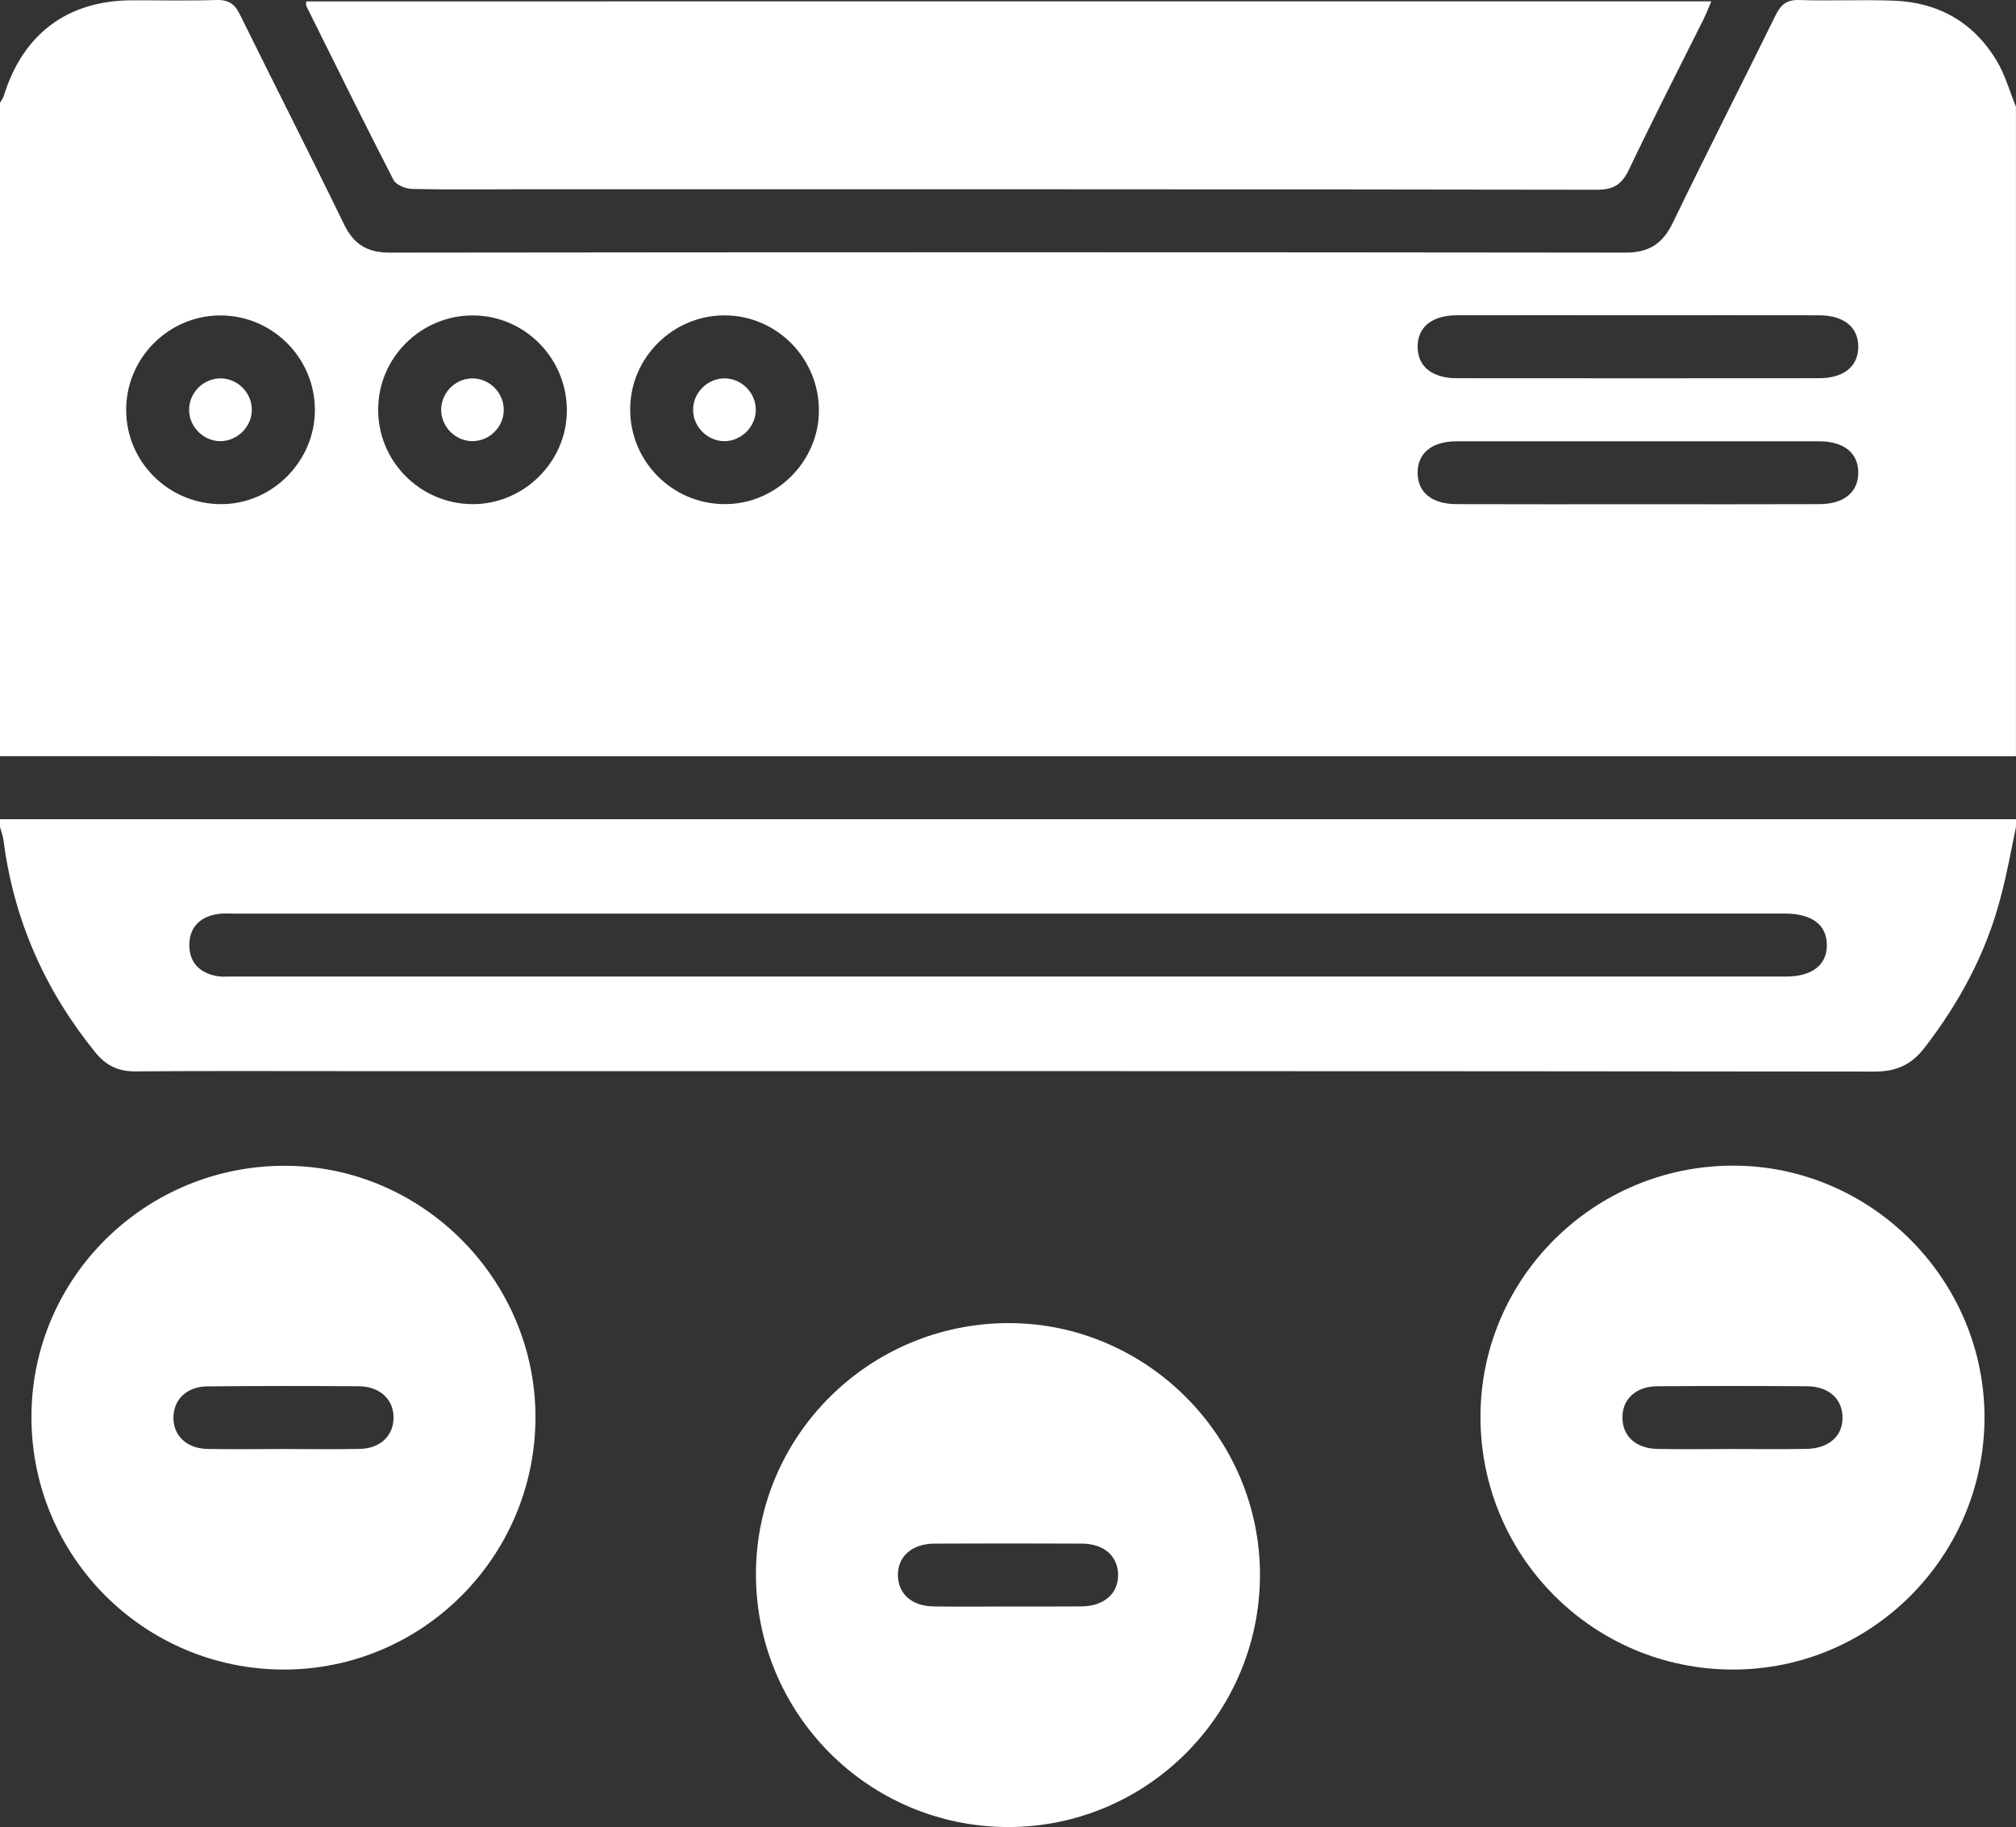
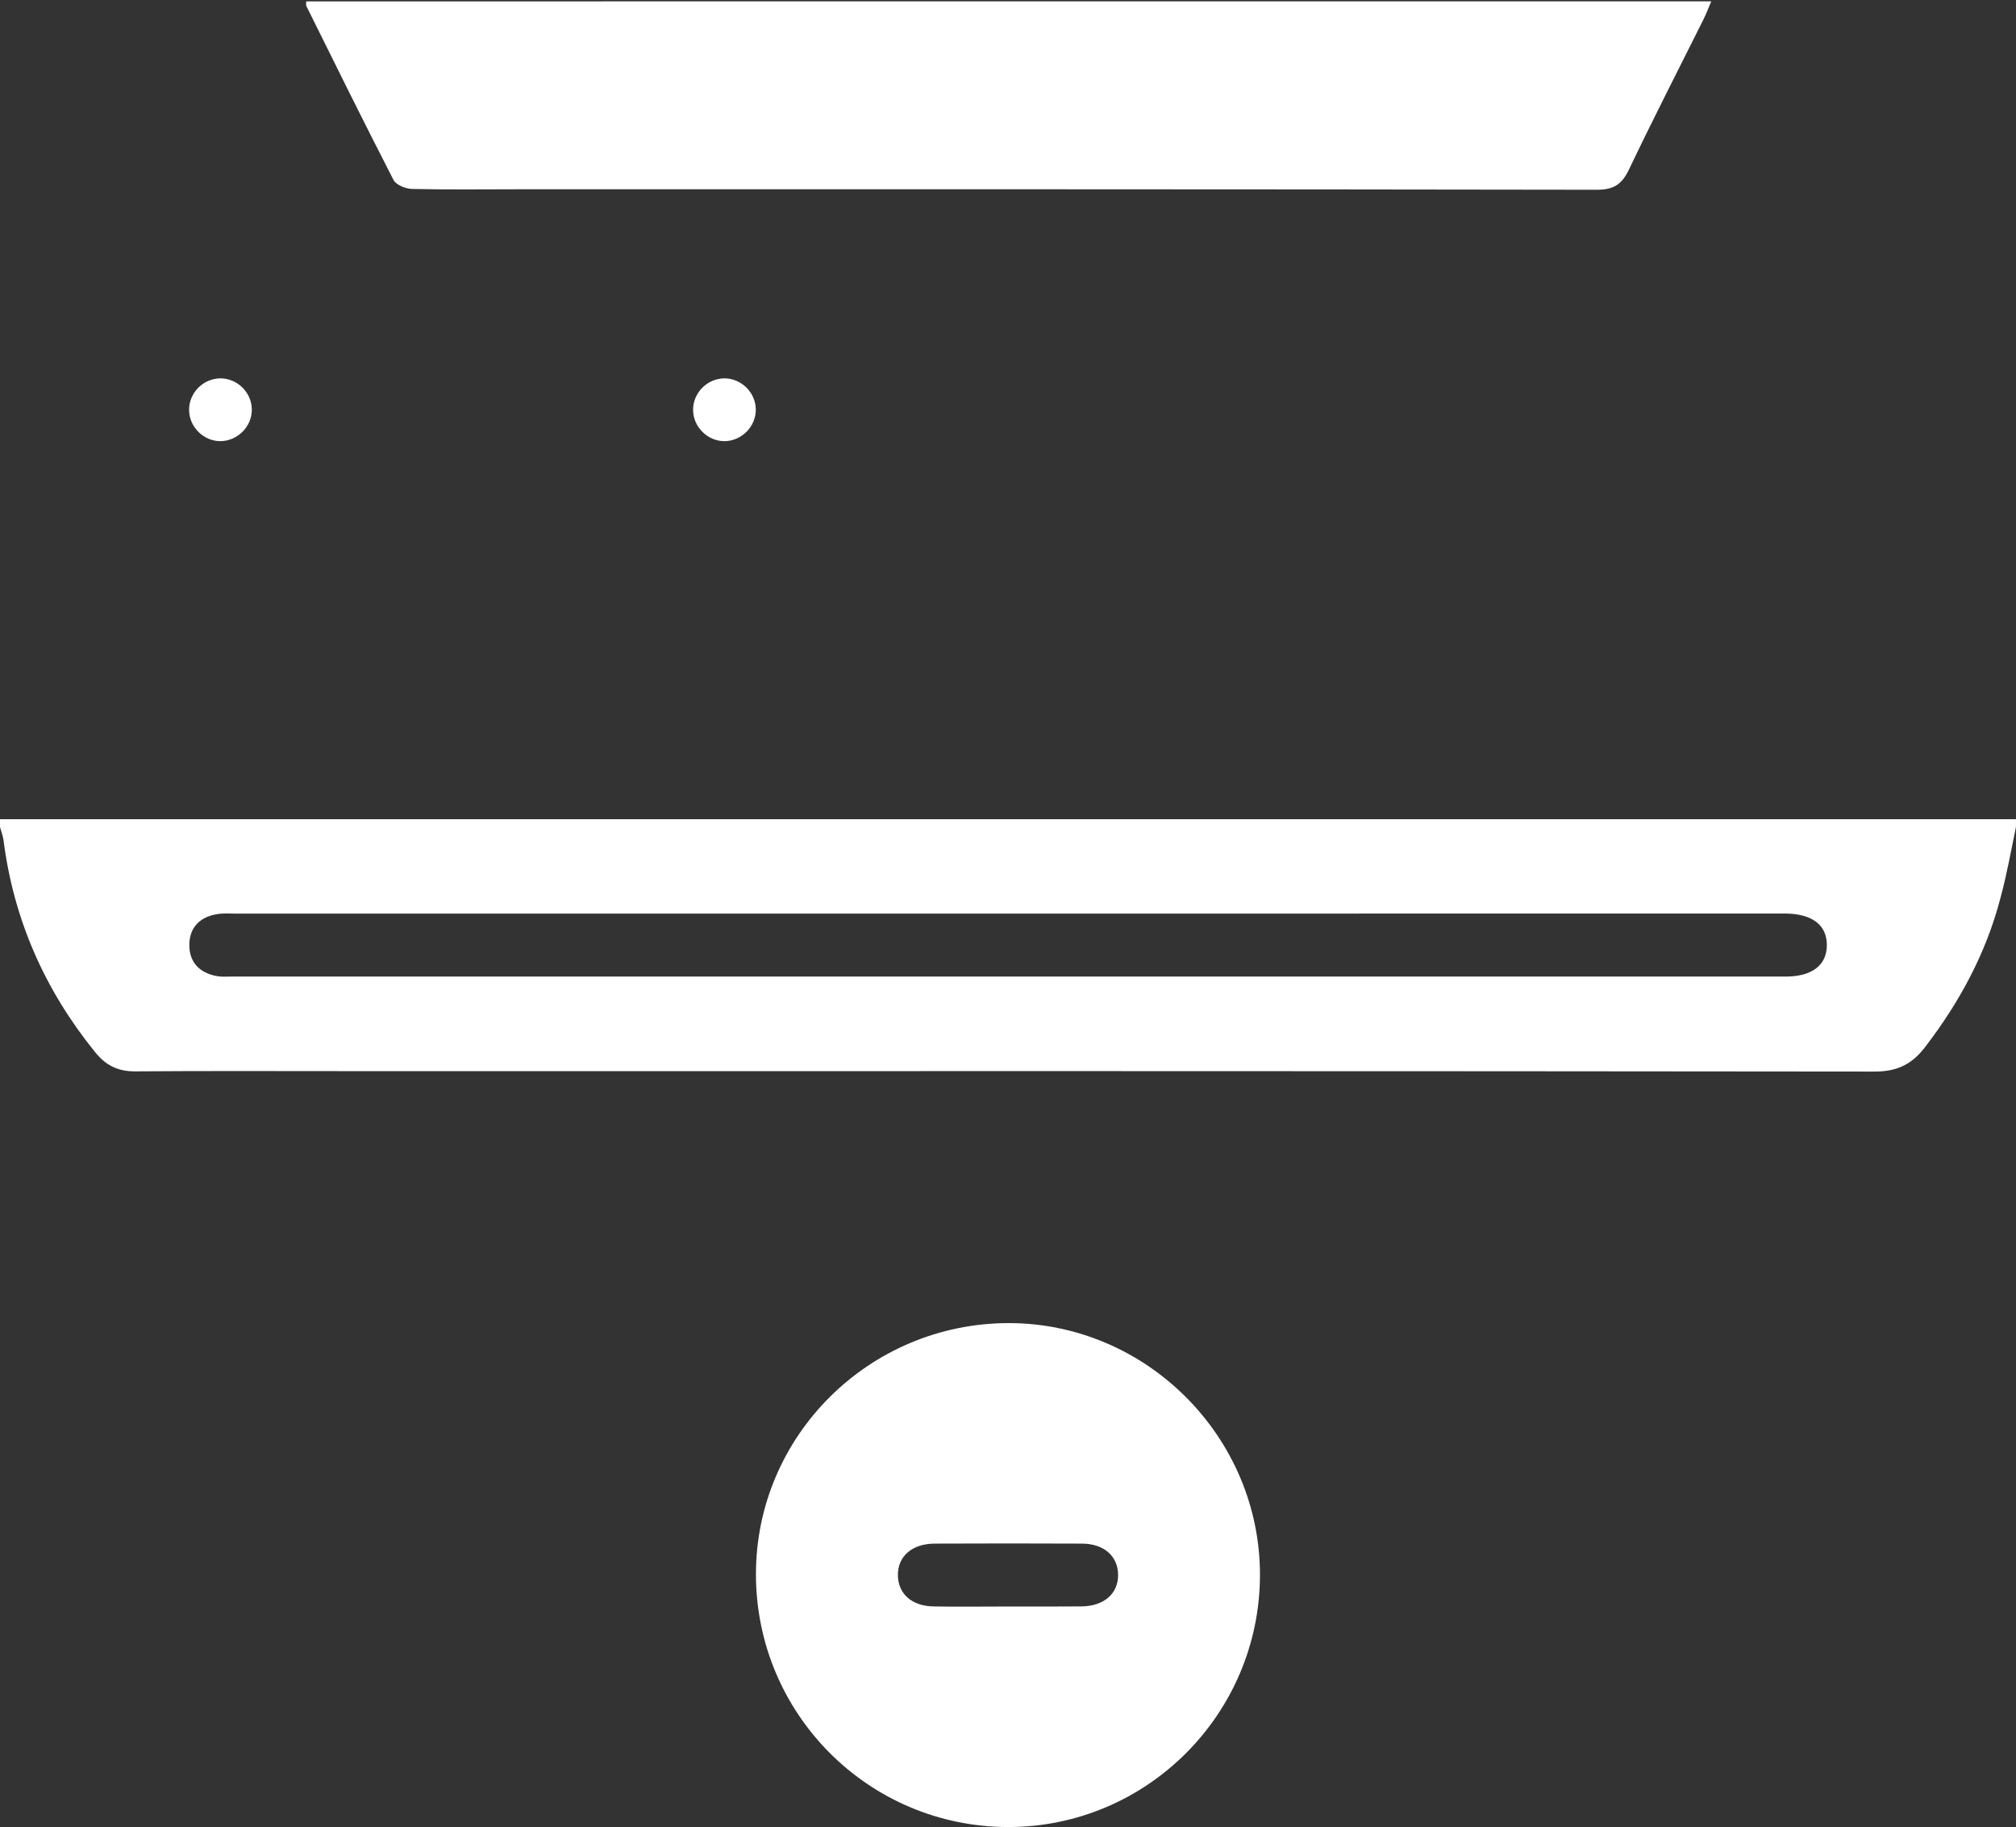
<svg xmlns="http://www.w3.org/2000/svg" version="1.1" id="Layer_1" x="0px" y="0px" width="69.896px" height="63.354px" viewBox="0 0 69.896 63.354" enable-background="new 0 0 69.896 63.354" xml:space="preserve">
  <rect x="0" y="0" width="69.896" height="63.354" fill="#333333" stroke="none" />
  <g>
-     <path fill="#FFFFFF" d="M0,26.222c0-7.554,0-15.107,0-22.66c0.042-0.074,0.104-0.146,0.129-0.227   c0.658-2.152,2.206-3.314,4.432-3.324c0.978-0.004,1.954,0.022,2.931-0.011c0.423-0.012,0.647,0.127,0.83,0.512   c1.192,2.421,2.423,4.827,3.601,7.259c0.344,0.703,0.805,0.989,1.595,0.989c14.278-0.017,28.557-0.017,42.834,0   c0.821,0,1.29-0.304,1.645-1.033c1.165-2.412,2.384-4.794,3.565-7.199c0.186-0.372,0.386-0.543,0.823-0.527   c1.085,0.035,2.182-0.019,3.272,0.022c1.536,0.057,2.757,0.741,3.554,2.059c0.305,0.496,0.46,1.075,0.683,1.618   c0,7.505,0,15.014,0,22.524C46.593,26.222,23.302,26.222,0,26.222z M56.856,10.932c-2.113,0-4.23-0.004-6.347,0   c-0.863,0.004-1.359,0.411-1.359,1.09c0,0.682,0.496,1.093,1.359,1.093c4.187,0.004,8.371,0.004,12.558,0   c0.856,0,1.361-0.411,1.361-1.089c0-0.683-0.496-1.089-1.359-1.093C60.997,10.928,58.927,10.932,56.856,10.932z M56.79,17.485   c2.091,0,4.186,0.005,6.279-0.003c0.854,0,1.359-0.408,1.359-1.09c0-0.684-0.496-1.09-1.361-1.09   c-4.187-0.002-8.371-0.002-12.558,0c-0.863,0-1.359,0.408-1.359,1.091c0,0.681,0.496,1.089,1.359,1.089   C52.606,17.49,54.698,17.485,56.79,17.485z M10.917,14.192c-0.014-1.818-1.511-3.279-3.322-3.254   c-1.782,0.027-3.233,1.505-3.22,3.29c0.005,1.811,1.5,3.271,3.322,3.254C9.466,17.467,10.933,15.968,10.917,14.192z M16.369,17.482   c1.774,0.015,3.271-1.451,3.284-3.221c0.018-1.823-1.449-3.317-3.253-3.323c-1.785-0.008-3.269,1.441-3.288,3.223   C13.083,15.972,14.549,17.467,16.369,17.482z M28.392,14.253c0.011-1.82-1.455-3.313-3.266-3.317   c-1.786-0.004-3.262,1.451-3.277,3.229c-0.021,1.813,1.443,3.306,3.263,3.316C26.886,17.495,28.38,16.024,28.392,14.253z" />
    <path fill="#FFFFFF" d="M69.894,28.678c-0.169,0.816-0.316,1.645-0.535,2.452c-0.497,1.918-1.42,3.625-2.624,5.19   c-0.458,0.598-0.98,0.838-1.735,0.838c-17.648-0.021-35.294-0.015-52.937-0.015c-2.459,0-4.911-0.011-7.366,0.008   c-0.605,0.007-1.031-0.207-1.403-0.671c-1.744-2.156-2.821-4.594-3.172-7.345C0.1,28.981,0.042,28.831,0,28.678   c0-0.09,0-0.184,0-0.271c23.304,0,46.593,0,69.896,0C69.894,28.497,69.894,28.588,69.894,28.678z M34.947,31.681   c-8.92,0-17.839,0-26.757,0c-0.23,0-0.46-0.021-0.685,0.021c-0.584,0.103-0.941,0.467-0.941,1.071s0.36,0.961,0.941,1.072   c0.156,0.033,0.32,0.019,0.481,0.019c17.976,0,35.945,0,53.921,0c0.918,0,1.431-0.396,1.431-1.091c0-0.701-0.513-1.085-1.431-1.095   c-0.157,0-0.316,0-0.477,0C52.602,31.681,43.771,31.681,34.947,31.681z" />
-     <path fill="#FFFFFF" d="M18.565,49.16c-0.013,4.824-3.921,8.734-8.723,8.734c-4.847-0.004-8.758-3.922-8.752-8.77   c0.008-4.826,3.962-8.723,8.825-8.699C14.663,40.443,18.576,44.393,18.565,49.16z M9.805,50.247c0.886,0,1.775,0.016,2.661-0.004   c0.703-0.01,1.166-0.443,1.178-1.06c0.017-0.643-0.463-1.106-1.203-1.113c-1.75-0.012-3.5-0.012-5.25,0.004   c-0.706,0.008-1.166,0.445-1.177,1.062c-0.018,0.641,0.457,1.102,1.196,1.108C8.076,50.263,8.94,50.247,9.805,50.247z" />
-     <path fill="#FFFFFF" d="M51.329,49.112c0.009-4.793,3.938-8.692,8.759-8.692c4.79,0,8.726,3.959,8.716,8.752   c-0.017,4.816-3.929,8.73-8.732,8.722C55.225,57.886,51.318,53.964,51.329,49.112z M60.011,50.247c0.866,0,1.729,0.012,2.593-0.004   c0.794-0.006,1.294-0.441,1.277-1.101c-0.01-0.642-0.483-1.068-1.235-1.072c-1.729-0.012-3.459-0.012-5.186,0   c-0.747,0.004-1.223,0.456-1.208,1.102c0.005,0.642,0.483,1.066,1.232,1.072C58.329,50.263,59.169,50.247,60.011,50.247z" />
    <path fill="#FFFFFF" d="M26.209,54.577c0.006-4.801,3.938-8.692,8.76-8.697c4.788,0,8.726,3.955,8.715,8.75   c-0.015,4.818-3.931,8.729-8.733,8.725C30.109,63.347,26.205,59.425,26.209,54.577z M34.902,55.708   c0.864,0,1.729,0.004,2.597-0.004c0.787-0.008,1.28-0.453,1.266-1.111c-0.015-0.639-0.49-1.059-1.245-1.066   c-1.708-0.008-3.417-0.008-5.123,0c-0.792,0.008-1.282,0.453-1.266,1.117c0.017,0.635,0.492,1.053,1.245,1.061   C33.222,55.72,34.058,55.708,34.902,55.708z" />
    <path fill="#FFFFFF" d="M59.331,0.046c-0.1,0.241-0.181,0.446-0.278,0.642c-0.863,1.728-1.742,3.443-2.574,5.187   c-0.248,0.521-0.531,0.707-1.124,0.705C42.938,6.559,30.521,6.563,18.106,6.563c-1.272,0-2.546,0.018-3.817-0.011   c-0.223-0.006-0.557-0.136-0.646-0.312c-1.027-1.998-2.023-4.017-3.021-6.029c-0.019-0.034-0.005-0.085-0.005-0.163   C26.837,0.046,43.055,0.046,59.331,0.046z" />
    <path fill="#FFFFFF" d="M7.638,13.12c0.591-0.001,1.087,0.487,1.093,1.079c0.005,0.592-0.492,1.09-1.083,1.099   c-0.589,0.003-1.088-0.49-1.092-1.083C6.552,13.624,7.041,13.127,7.638,13.12z" />
-     <path fill="#FFFFFF" d="M17.465,14.186c0.015,0.594-0.469,1.098-1.063,1.111c-0.593,0.011-1.092-0.475-1.107-1.064   c-0.01-0.596,0.471-1.098,1.063-1.111C16.946,13.108,17.452,13.593,17.465,14.186z" />
    <path fill="#FFFFFF" d="M25.112,13.12c0.588-0.001,1.086,0.487,1.092,1.079c0.005,0.592-0.49,1.09-1.079,1.099   c-0.591,0.003-1.091-0.49-1.095-1.083C24.026,13.624,24.517,13.127,25.112,13.12z" />
  </g>
</svg>